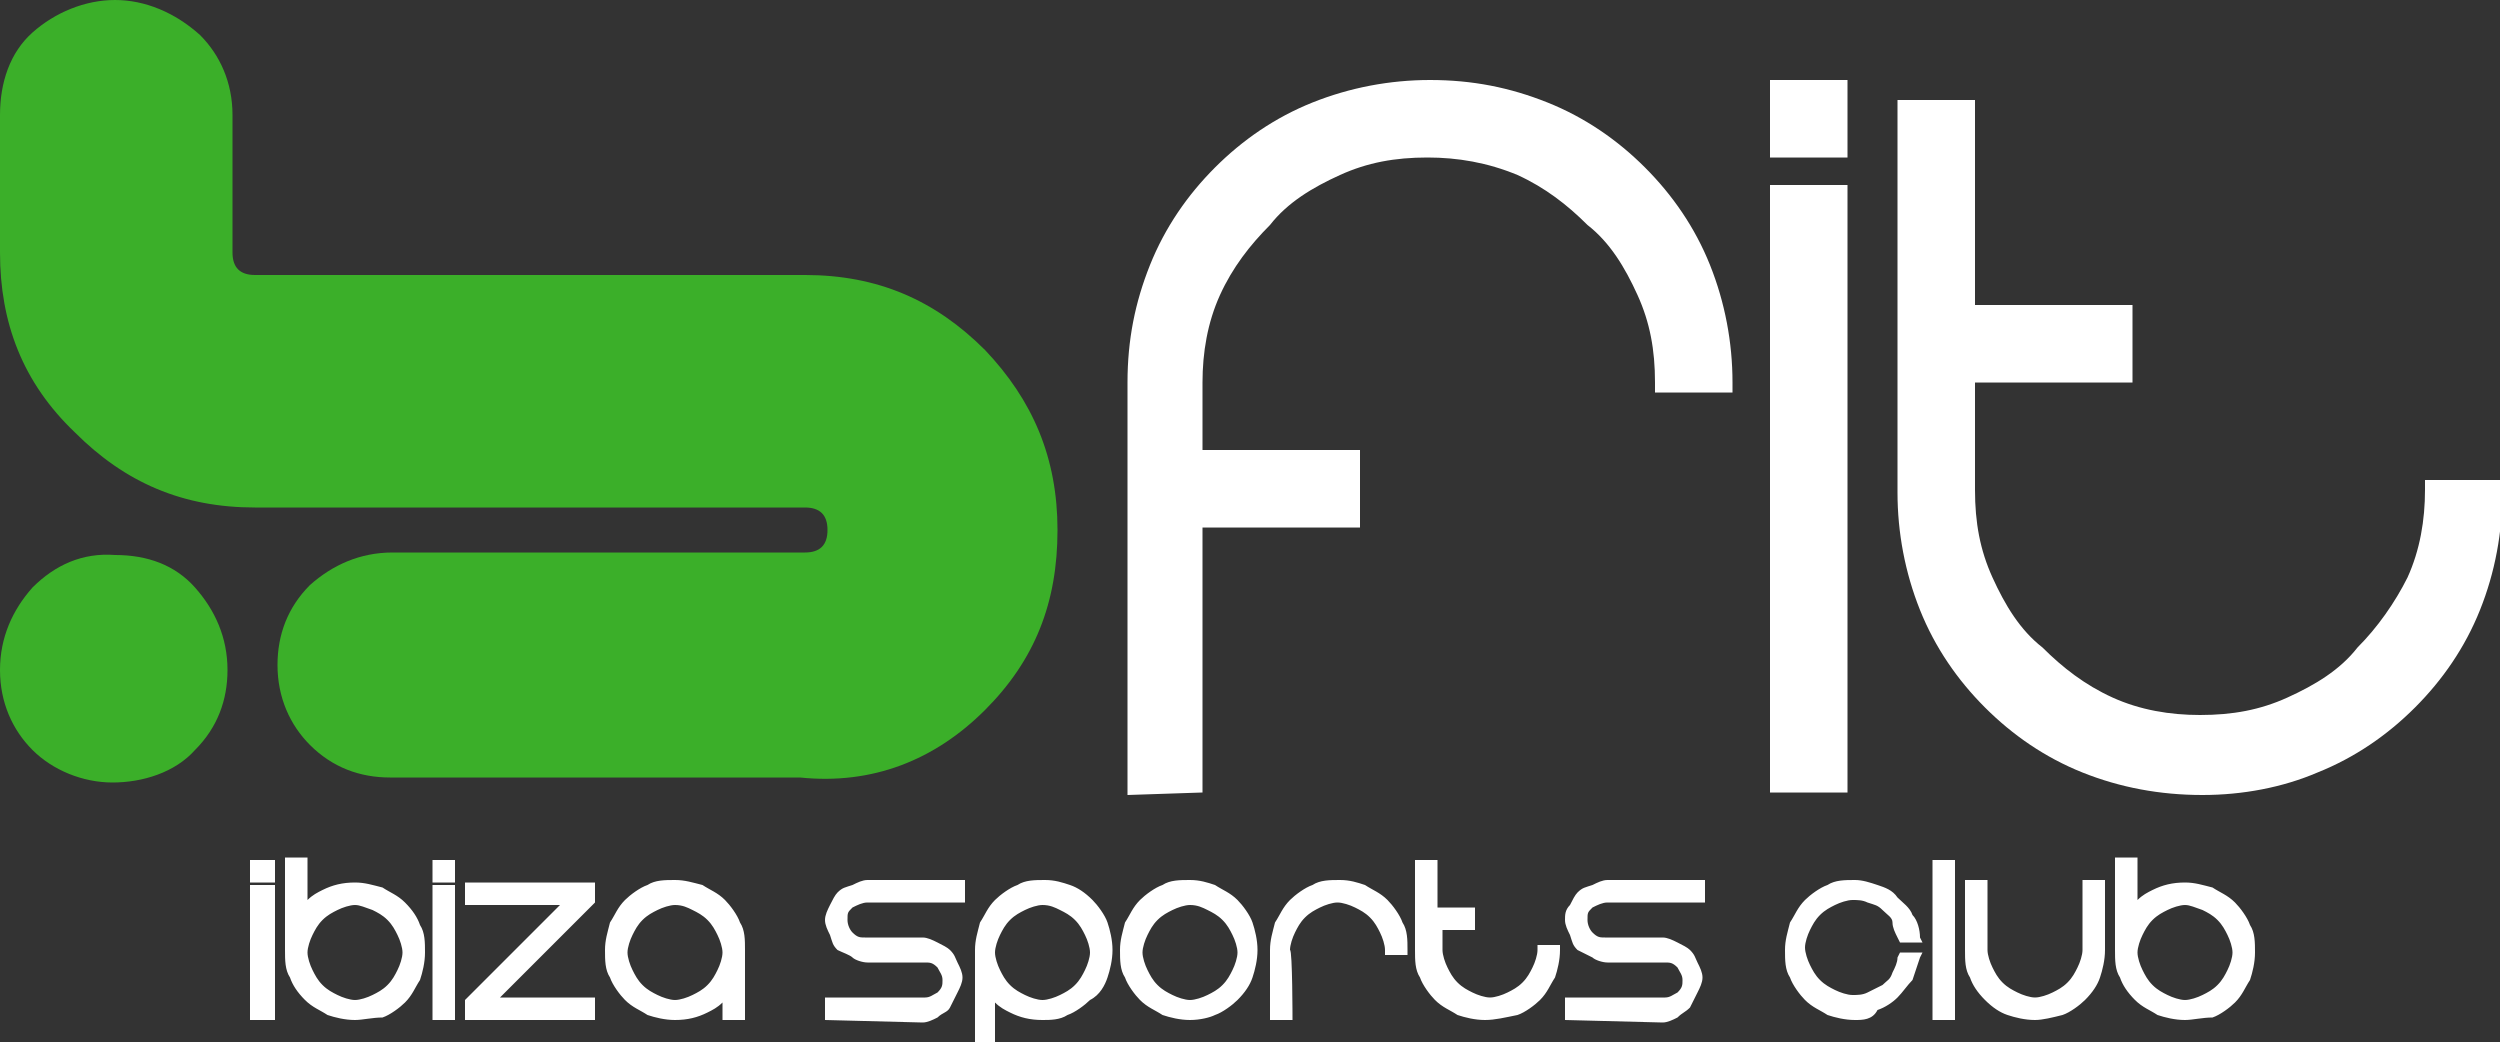
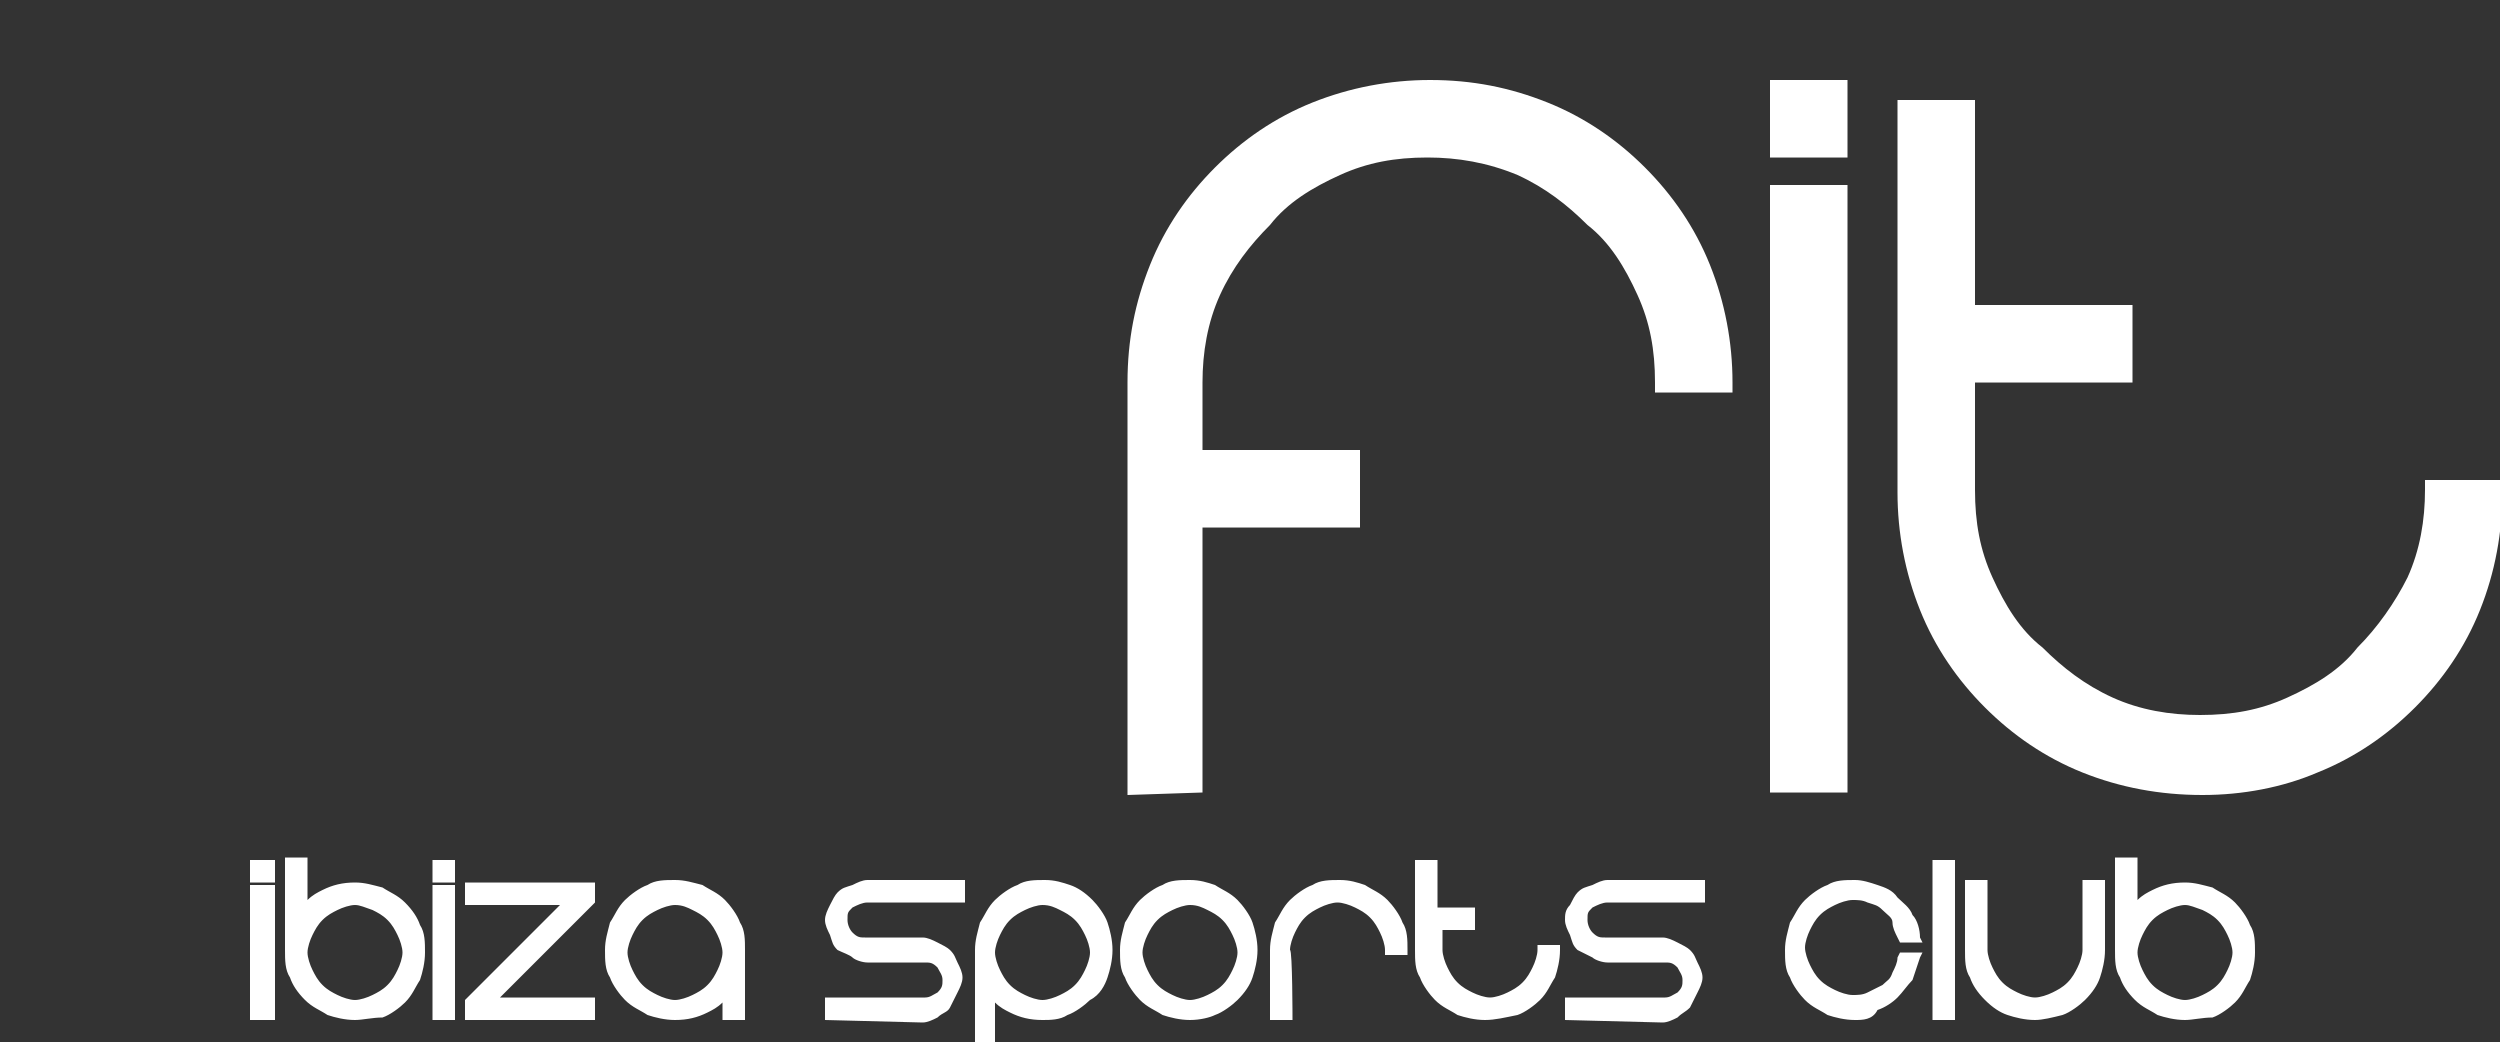
<svg xmlns="http://www.w3.org/2000/svg" version="1.1" id="Capa_1" x="0" y="0" width="100" height="41.7" style="enable-background:new 0 0 100 41.7" xml:space="preserve">
  <rect width="100%" height="100%" fill="#333333" stroke="none" />
  <style>.st0{fill:#3baf29}.st1{fill:#fff}</style>
-   <path class="st0" d="M1.3 23.5c-.8.9-1.3 2-1.3 3.3s.5 2.4 1.3 3.2 2 1.3 3.2 1.3S7 30.9 7.8 30c.9-.9 1.3-2 1.3-3.2 0-1.3-.5-2.4-1.3-3.3-.8-.9-1.9-1.3-3.2-1.3-1.3-.1-2.4.4-3.3 1.3z" />
-   <path class="st0" d="M39.4 28.4c2-2 2.9-4.3 2.9-7.2s-1-5.2-2.9-7.2c-2-2-4.3-3-7.2-3h-22c-.6 0-.9-.3-.9-.9V4.6c0-1.3-.5-2.4-1.3-3.2C7 .5 5.8 0 4.6 0S2.2.5 1.3 1.3 0 3.3 0 4.6v5.5c0 2.8.9 5.2 3 7.2 2 2 4.3 3 7.2 3h22c.6 0 .9.3.9.9 0 .6-.3.9-.9.9H15.7c-1.3 0-2.4.5-3.3 1.3-.9.9-1.3 2-1.3 3.2 0 1.3.5 2.4 1.3 3.2.9.9 2 1.3 3.2 1.3H32c2.9.3 5.4-.7 7.4-2.7z" />
  <path class="st1" d="M70.8 7.4h3.1v24.3h-3.1V7.4zm0-4.2h3.1v3.1h-3.1V3.2zm17.3 28.6c-1.7 0-3.3-.3-4.8-.9s-2.8-1.5-3.9-2.6-2-2.4-2.6-3.9-.9-3.1-.9-4.7V4H79v8.2h6.3v3.1H79v4.3c0 1.3.2 2.4.7 3.5.5 1.1 1.1 2.1 2 2.8.8.8 1.7 1.5 2.8 2 1.1.5 2.3.7 3.5.7 1.3 0 2.4-.2 3.5-.7 1.1-.5 2.1-1.1 2.8-2 .8-.8 1.5-1.8 2-2.8.5-1.1.7-2.3.7-3.5v-.4h3.1v.4c0 1.7-.3 3.3-.9 4.8s-1.5 2.8-2.6 3.9-2.4 2-3.9 2.6c-1.4.6-3 .9-4.6.9zm-43 0V15.3c0-1.7.3-3.2.9-4.7.6-1.5 1.5-2.8 2.6-3.9s2.4-2 3.9-2.6 3.1-.9 4.7-.9c1.7 0 3.2.3 4.7.9 1.5.6 2.8 1.5 3.9 2.6s2 2.4 2.6 3.9c.6 1.5.9 3.1.9 4.7v.4h-3.1v-.4c0-1.3-.2-2.4-.7-3.5-.5-1.1-1.1-2.1-2-2.8-.8-.8-1.7-1.5-2.8-2-1.2-.5-2.4-.7-3.6-.7-1.3 0-2.4.2-3.5.7-1.1.5-2.1 1.1-2.8 2-.8.8-1.5 1.7-2 2.8s-.7 2.3-.7 3.5V18h6.3v3.1h-6.3v10.6l-3 .1zm-30.9 9c-.4 0-.8-.1-1.1-.2-.3-.2-.6-.3-.9-.6s-.5-.6-.6-.9c-.2-.3-.2-.7-.2-1.1v-3.7h.9V36c.2-.2.4-.3.6-.4.4-.2.8-.3 1.3-.3.4 0 .7.1 1.1.2.3.2.6.3.9.6s.5.6.6.9c.2.3.2.7.2 1.1s-.1.8-.2 1.1c-.2.3-.3.6-.6.9-.2.2-.6.5-.9.6-.4 0-.8.1-1.1.1zm0-4.6c-.2 0-.5.1-.7.2-.2.1-.4.2-.6.4s-.3.4-.4.6c-.1.2-.2.5-.2.7 0 .2.1.5.2.7.1.2.2.4.4.6s.4.3.6.4c.2.1.5.2.7.2.2 0 .5-.1.7-.2.2-.1.4-.2.6-.4.2-.2.3-.4.4-.6.1-.2.2-.5.2-.7s-.1-.5-.2-.7c-.1-.2-.2-.4-.4-.6-.2-.2-.4-.3-.6-.4-.3-.1-.5-.2-.7-.2zm4.4 4.6V40l3.8-3.8h-3.8v-.9h5.2v.8L20 39.9h3.8v.9h-5.2zm10.3 0v-.7c-.2.2-.4.3-.6.4-.4.2-.8.3-1.3.3-.4 0-.8-.1-1.1-.2-.3-.2-.6-.3-.9-.6-.2-.2-.5-.6-.6-.9-.2-.3-.2-.7-.2-1.1s.1-.7.2-1.1c.2-.3.3-.6.6-.9.2-.2.6-.5.9-.6.3-.2.7-.2 1.1-.2s.7.1 1.1.2c.3.2.6.3.9.6.2.2.5.6.6.9.2.3.2.7.2 1.1v2.8h-.9zM27 36.2c-.2 0-.5.1-.7.2-.2.1-.4.2-.6.4-.2.2-.3.4-.4.6-.1.2-.2.5-.2.7 0 .2.1.5.2.7.1.2.2.4.4.6.2.2.4.3.6.4.2.1.5.2.7.2.2 0 .5-.1.7-.2.2-.1.4-.2.6-.4.2-.2.3-.4.4-.6.1-.2.2-.5.2-.7s-.1-.5-.2-.7c-.1-.2-.2-.4-.4-.6-.2-.2-.4-.3-.6-.4-.2-.1-.4-.2-.7-.2zm6 4.6v-.9h4c.2 0 .3-.1.5-.2.2-.2.2-.3.2-.5s-.1-.3-.2-.5c-.2-.2-.3-.2-.5-.2h-2.3c-.2 0-.5-.1-.6-.2s-.4-.2-.6-.3c-.2-.2-.2-.3-.3-.6-.1-.2-.2-.4-.2-.6 0-.2.1-.4.2-.6.1-.2.2-.4.3-.5.2-.2.3-.2.6-.3.2-.1.4-.2.6-.2h3.9v.9h-3.9c-.2 0-.4.1-.6.2-.2.2-.2.2-.2.5 0 .2.1.4.2.5.2.2.3.2.5.2h2.3c.2 0 .4.1.6.2.2.1.4.2.5.3.2.2.2.3.3.5.1.2.2.4.2.6 0 .2-.1.4-.2.6l-.3.6c-.1.2-.3.2-.5.4-.2.1-.4.2-.6.2l-3.9-.1zm6 .9V38c0-.4.1-.7.2-1.1.2-.3.3-.6.6-.9.2-.2.6-.5.9-.6.3-.2.7-.2 1.1-.2s.7.1 1 .2.6.3.9.6c.2.2.5.6.6.9s.2.7.2 1.1-.1.8-.2 1.1-.3.7-.7.9c-.2.2-.6.5-.9.6-.3.2-.7.2-1 .2-.5 0-.9-.1-1.3-.3-.2-.1-.4-.2-.6-.4v1.7c.1-.1-.8-.1-.8-.1zm2.7-5.5c-.2 0-.5.1-.7.2-.2.1-.4.2-.6.4s-.3.4-.4.6c-.1.2-.2.5-.2.7 0 .2.1.5.2.7.1.2.2.4.4.6s.4.3.6.4c.2.1.5.2.7.2.2 0 .5-.1.7-.2.2-.1.4-.2.6-.4s.3-.4.4-.6c.1-.2.2-.5.2-.7s-.1-.5-.2-.7-.2-.4-.4-.6-.4-.3-.6-.4c-.2-.1-.4-.2-.7-.2zm5.9 4.6c-.4 0-.8-.1-1.1-.2-.3-.2-.6-.3-.9-.6-.2-.2-.5-.6-.6-.9-.2-.3-.2-.7-.2-1.1s.1-.7.2-1.1c.2-.3.3-.6.6-.9.2-.2.6-.5.9-.6.3-.2.7-.2 1.1-.2.4 0 .7.1 1 .2.3.2.6.3.9.6.2.2.5.6.6.9s.2.7.2 1.1-.1.8-.2 1.1-.3.6-.6.9c-.2.2-.6.5-.9.6-.2.1-.6.2-1 .2zm0-4.6c-.2 0-.5.1-.7.2-.2.1-.4.2-.6.4-.2.2-.3.4-.4.6-.1.2-.2.5-.2.7 0 .2.1.5.2.7.1.2.2.4.4.6.2.2.4.3.6.4.2.1.5.2.7.2.2 0 .5-.1.7-.2.2-.1.4-.2.6-.4.2-.2.3-.4.4-.6.1-.2.2-.5.2-.7s-.1-.5-.2-.7-.2-.4-.4-.6c-.2-.2-.4-.3-.6-.4-.2-.1-.4-.2-.7-.2zm4.1 4.6h-.9V38c0-.4.1-.7.2-1.1.2-.3.3-.6.6-.9.2-.2.6-.5.9-.6.3-.2.7-.2 1.1-.2s.7.1 1 .2c.3.2.6.3.9.6.2.2.5.6.6.9.2.3.2.7.2 1.1v.2h-.9V38c0-.2-.1-.5-.2-.7-.1-.2-.2-.4-.4-.6s-.4-.3-.6-.4c-.2-.1-.5-.2-.7-.2s-.5.1-.7.2c-.2.1-.4.2-.6.4-.2.2-.3.4-.4.6-.1.2-.2.5-.2.7.1 0 .1 2.8.1 2.8zm7.7 0c-.4 0-.8-.1-1.1-.2-.3-.2-.6-.3-.9-.6-.2-.2-.5-.6-.6-.9-.2-.3-.2-.7-.2-1.1v-3.6h.9v1.9H59v.9h-1.3v.8c0 .2.1.5.2.7.1.2.2.4.4.6s.4.3.6.4c.2.1.5.2.7.2s.5-.1.7-.2c.2-.1.4-.2.6-.4s.3-.4.4-.6c.1-.2.2-.5.2-.7v-.2h.9v.2c0 .4-.1.8-.2 1.1-.2.3-.3.6-.6.9-.2.2-.6.5-.9.6-.5.1-.9.2-1.3.2zm3.2 0v-.9h4c.2 0 .3-.1.5-.2.2-.2.2-.3.2-.5s-.1-.3-.2-.5c-.2-.2-.3-.2-.5-.2h-2.3c-.2 0-.5-.1-.6-.2l-.6-.3c-.2-.2-.2-.3-.3-.6-.1-.2-.2-.4-.2-.6 0-.2 0-.4.2-.6.1-.2.2-.4.3-.5.2-.2.3-.2.6-.3.2-.1.4-.2.6-.2h3.9v.9h-3.9c-.2 0-.4.1-.6.2-.2.2-.2.2-.2.5 0 .2.1.4.2.5.2.2.3.2.5.2h2.3c.2 0 .4.1.6.2.2.1.4.2.5.3.2.2.2.3.3.5.1.2.2.4.2.6 0 .2-.1.4-.2.6l-.3.6c-.2.2-.3.2-.5.4-.2.1-.4.2-.6.2l-3.9-.1zm11.6 0c-.4 0-.8-.1-1.1-.2-.3-.2-.6-.3-.9-.6-.2-.2-.5-.6-.6-.9-.2-.3-.2-.7-.2-1.1s.1-.7.2-1.1c.2-.3.3-.6.6-.9.2-.2.6-.5.9-.6.3-.2.7-.2 1.1-.2.3 0 .6.1.9.2.3.1.6.2.8.5.2.2.5.4.6.7.2.2.3.6.3.9l.1.2H76l-.1-.2c-.1-.2-.2-.4-.2-.6s-.2-.3-.4-.5-.3-.2-.6-.3c-.2-.1-.4-.1-.6-.1-.2 0-.5.1-.7.2-.2.1-.4.2-.6.4-.2.2-.3.4-.4.6-.1.2-.2.5-.2.7s.1.5.2.7c.1.2.2.4.4.6.2.2.4.3.6.4.2.1.5.2.7.2.2 0 .4 0 .6-.1l.6-.3c.2-.2.3-.2.4-.5.1-.2.2-.4.2-.6l.1-.2h.9l-.1.2-.3.9c-.2.2-.4.5-.6.7-.2.2-.5.4-.8.5-.2.4-.6.4-.9.4zM77.3 34.4h.9v6.4h-.9v-6.4zM81.4 40.8c-.4 0-.8-.1-1.1-.2s-.6-.3-.9-.6-.5-.6-.6-.9c-.2-.3-.2-.7-.2-1.1v-2.8h.9V38c0 .2.1.5.2.7.1.2.2.4.4.6.2.2.4.3.6.4.2.1.5.2.7.2.2 0 .5-.1.7-.2.2-.1.4-.2.6-.4.2-.2.3-.4.4-.6.1-.2.2-.5.2-.7v-2.8h.9V38c0 .4-.1.8-.2 1.1s-.3.6-.6.9c-.2.2-.6.5-.9.6-.4.1-.8.2-1.1.2zM87.4 40.8c-.4 0-.8-.1-1.1-.2-.3-.2-.6-.3-.9-.6s-.5-.6-.6-.9c-.2-.3-.2-.7-.2-1.1v-3.7h.9V36c.2-.2.4-.3.6-.4.4-.2.8-.3 1.3-.3.4 0 .7.1 1.1.2.3.2.6.3.9.6.2.2.5.6.6.9.2.3.2.7.2 1.1s-.1.8-.2 1.1c-.2.3-.3.6-.6.9-.2.2-.6.5-.9.6-.4 0-.8.1-1.1.1zm0-4.6c-.2 0-.5.1-.7.2-.2.1-.4.2-.6.4-.2.2-.3.4-.4.6-.1.2-.2.5-.2.7 0 .2.1.5.2.7.1.2.2.4.4.6.2.2.4.3.6.4.2.1.5.2.7.2.2 0 .5-.1.7-.2.2-.1.4-.2.6-.4.2-.2.3-.4.4-.6.1-.2.2-.5.2-.7s-.1-.5-.2-.7c-.1-.2-.2-.4-.4-.6-.2-.2-.4-.3-.6-.4-.3-.1-.5-.2-.7-.2zM10 34.4h1v.9h-1v-.9zm0 1h1v5.4h-1v-5.4zM17.3 34.4h.9v.9h-.9v-.9zm0 1h.9v5.4h-.9v-5.4z" />
</svg>